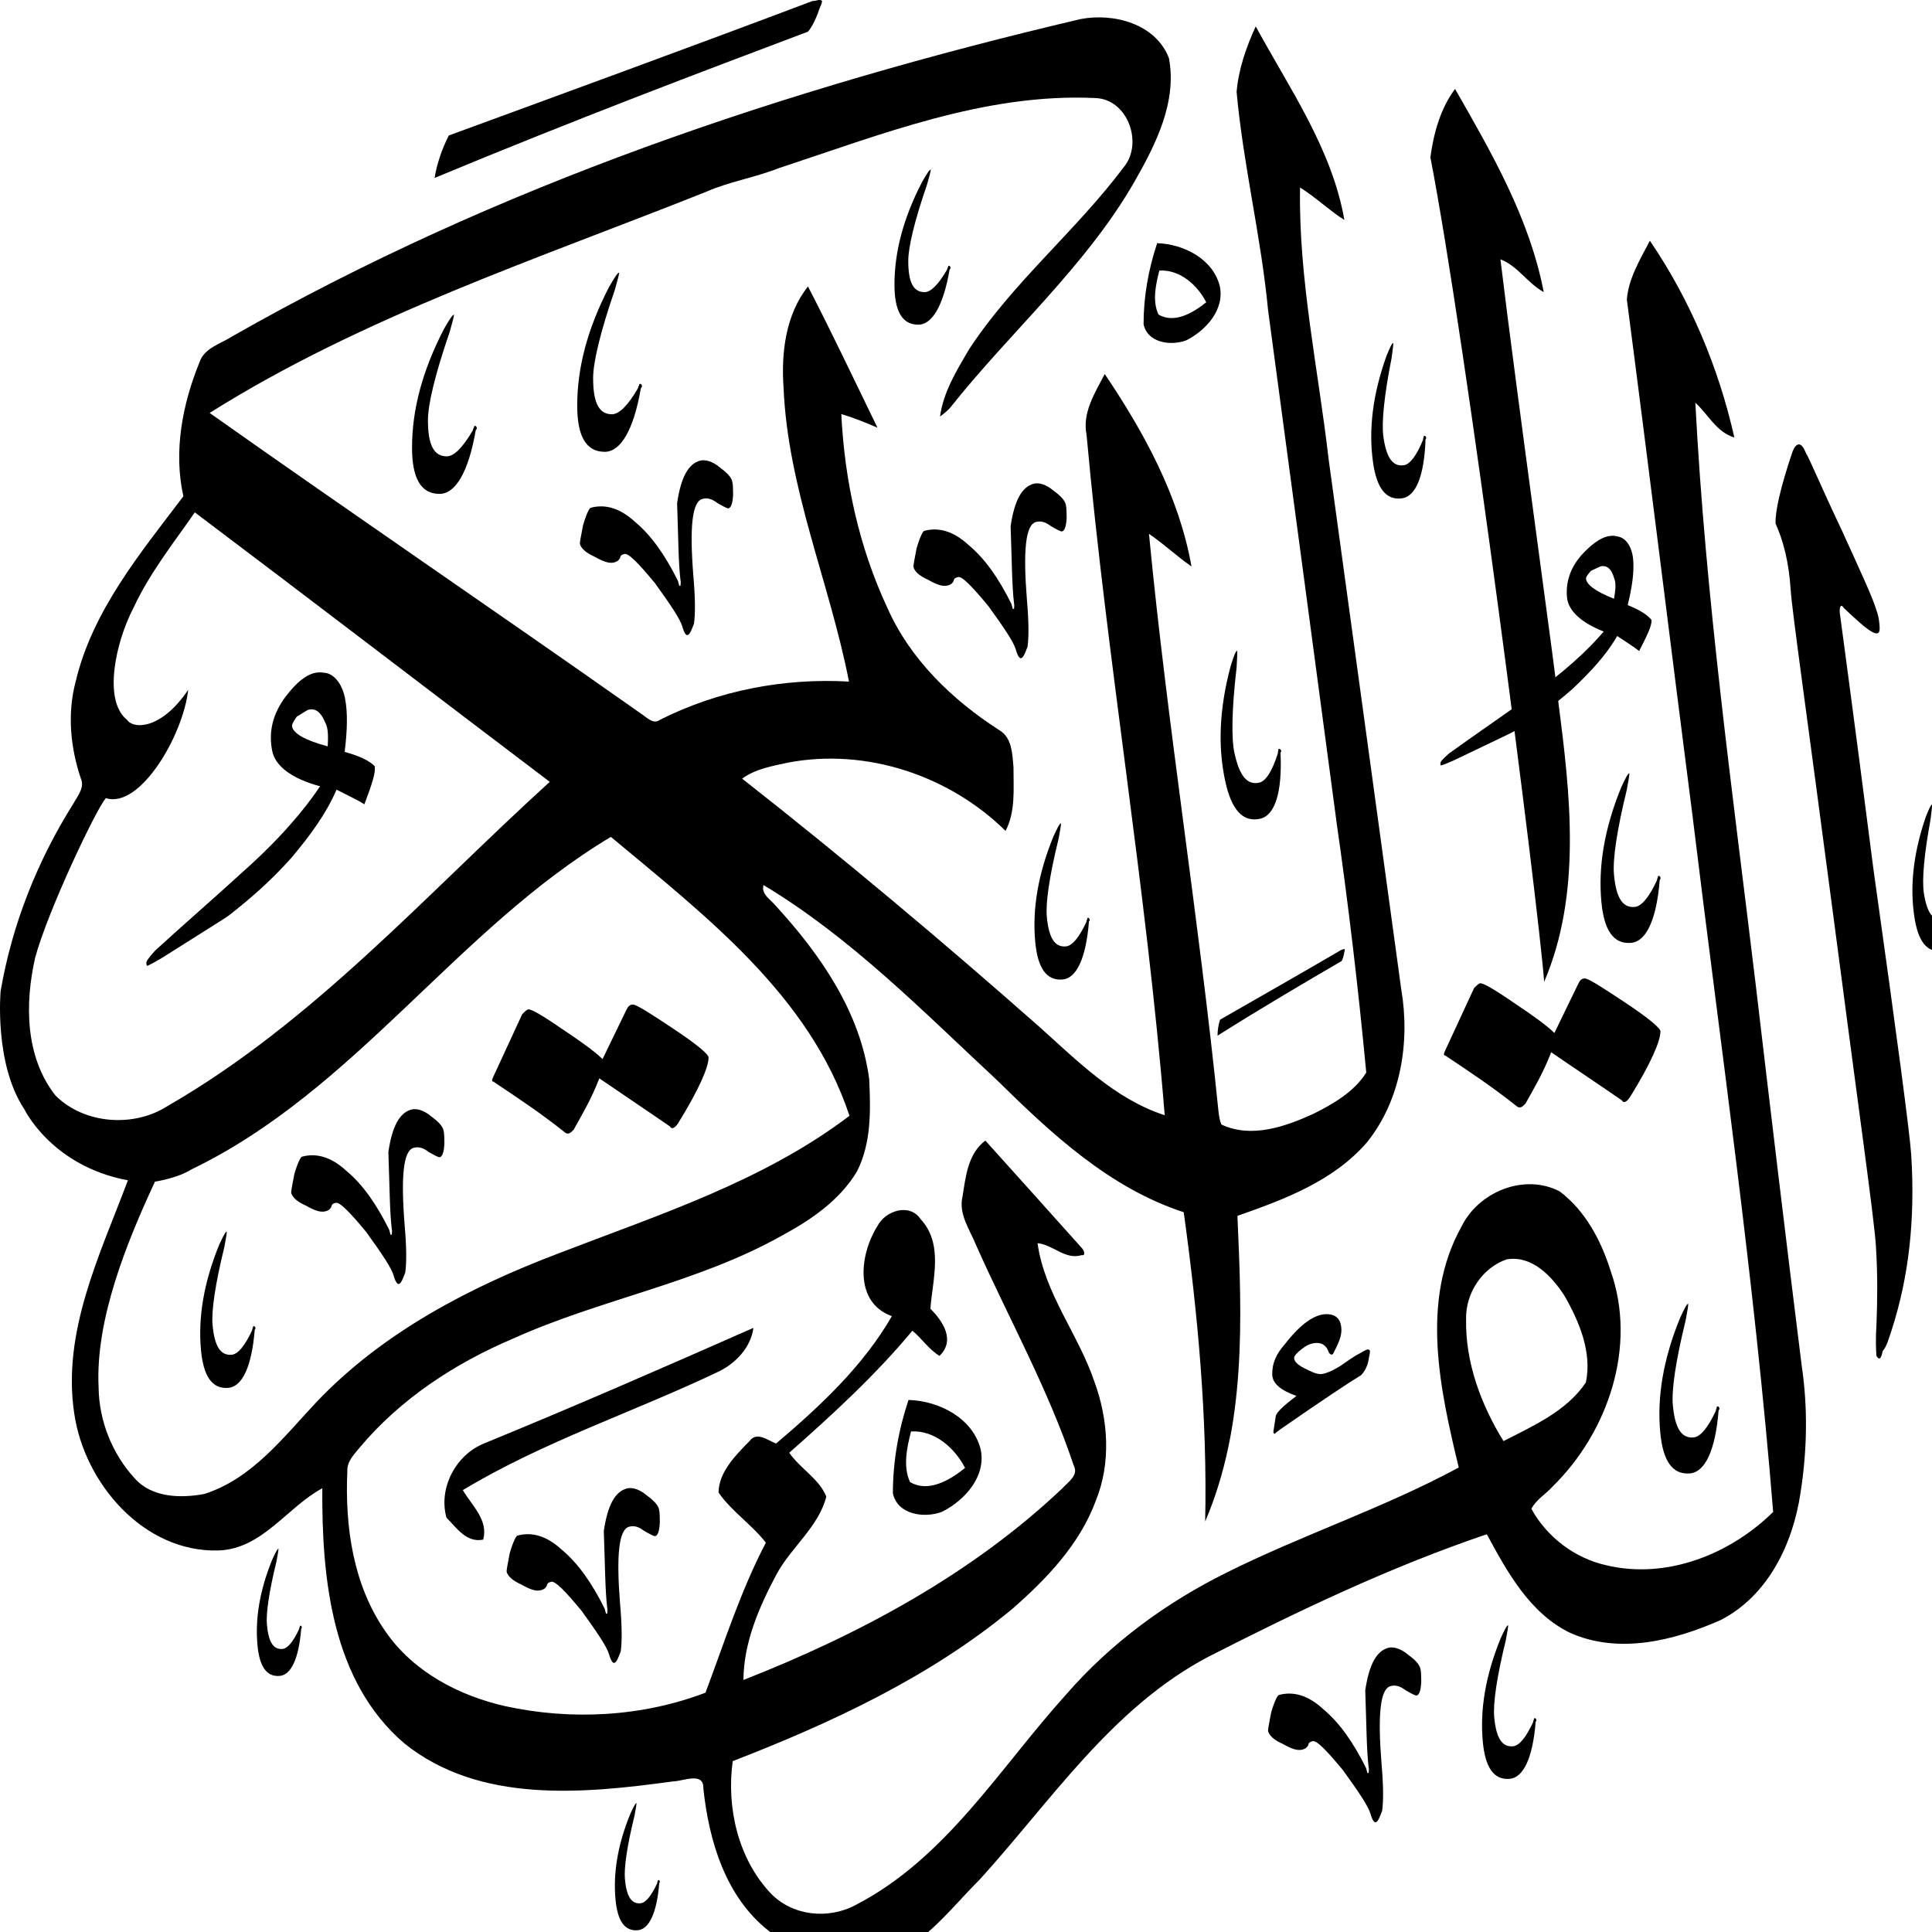
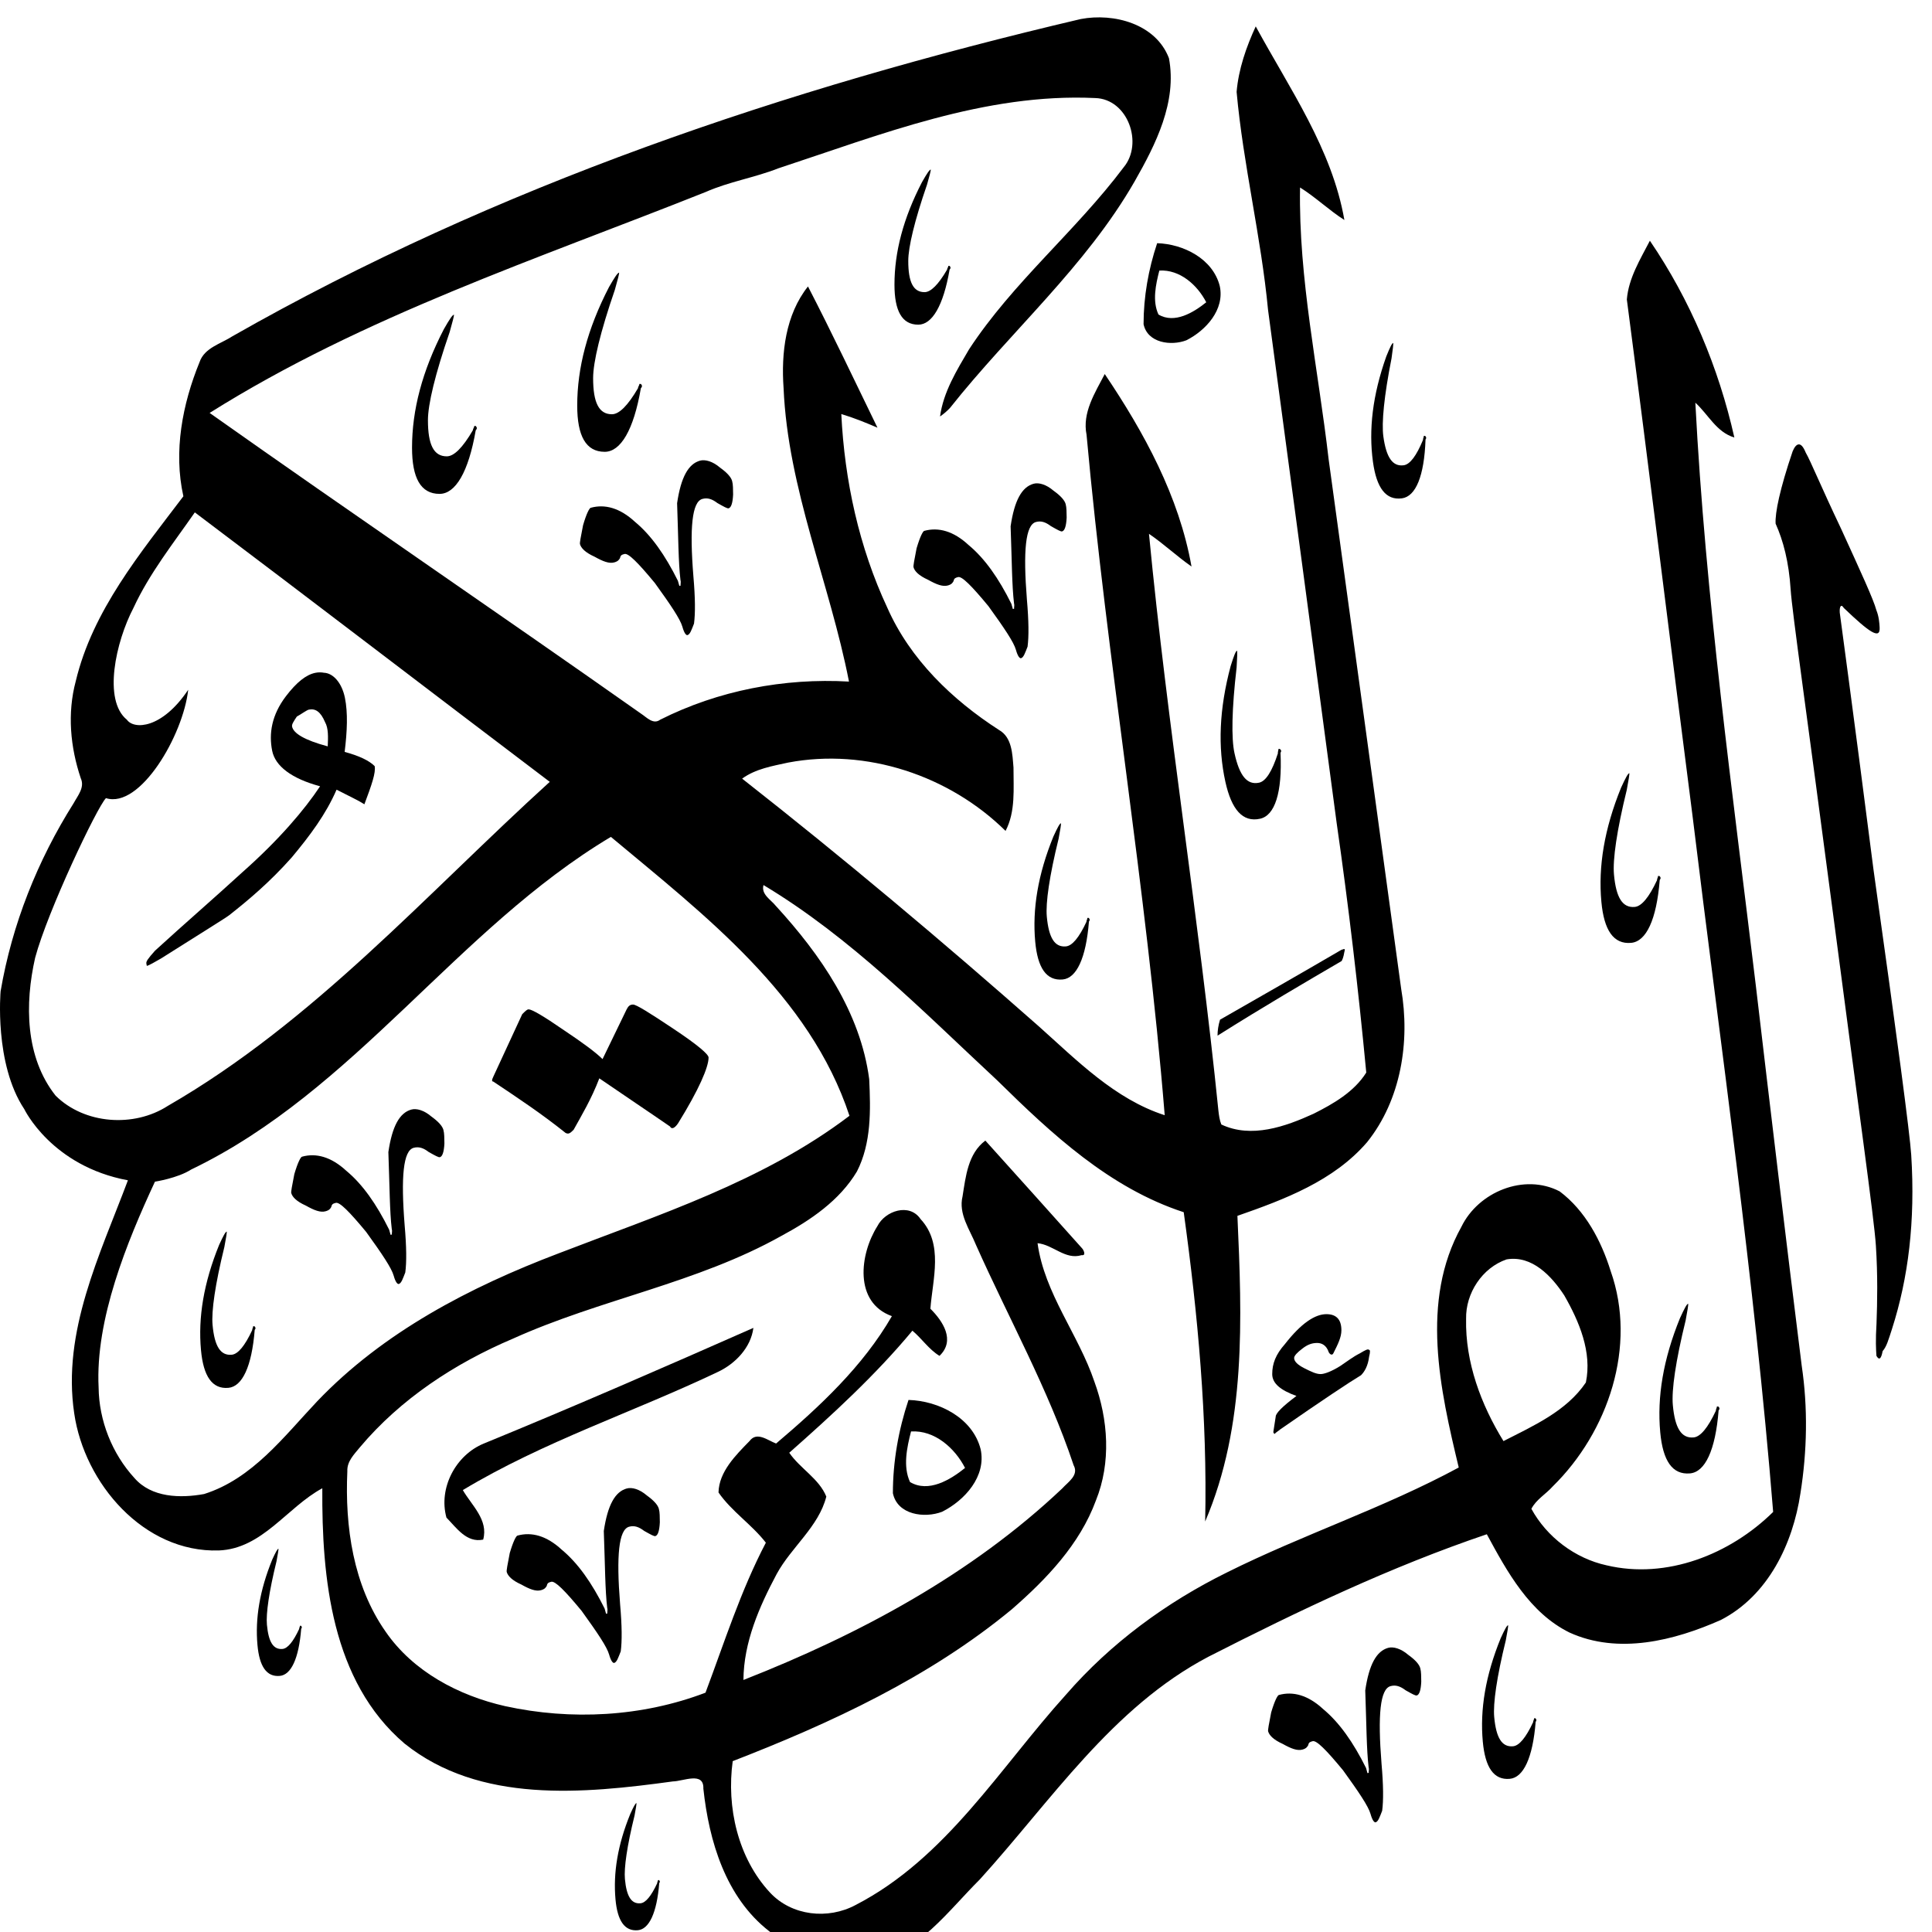
<svg xmlns="http://www.w3.org/2000/svg" width="90" height="90" viewBox="0 0 120 120" fill="none">
  <g clipPath="url(#clip0_438_16235)">
    <path d="M91.062 81.919C91.004 84.606 91.987 87.246 93.384 89.509C95.24 88.559 97.299 87.651 98.501 85.869C98.895 83.984 98.087 82.079 97.16 80.461C96.379 79.265 95.157 77.955 93.578 78.223C92.061 78.744 91.028 80.326 91.062 81.919ZM11.871 72.643C11.039 73.178 9.624 73.396 9.624 73.396C7.88 77.149 5.913 81.955 6.125 86.177C6.147 88.233 6.962 90.289 8.35 91.803C9.41 93.026 11.205 93.066 12.677 92.797C15.674 91.851 17.627 89.233 19.697 87.042C23.801 82.741 29.183 79.942 34.687 77.852C40.899 75.454 47.391 73.383 52.762 69.304C50.293 61.82 43.761 56.84 37.943 51.98C28.351 57.717 22.046 67.752 11.871 72.643ZM12.101 31.825C10.76 33.753 9.284 35.611 8.291 37.755C7.184 39.871 6.388 43.495 7.882 44.704C8.318 45.327 10.058 45.28 11.689 42.844C11.381 45.662 8.705 50.248 6.581 49.574C6.032 50.122 2.952 56.607 2.183 59.487C1.535 62.339 1.559 65.662 3.454 68.053C5.245 69.83 8.316 70.048 10.42 68.691C19.485 63.467 26.481 55.524 34.147 48.562C26.789 42.992 19.47 37.375 12.101 31.825ZM67.126 1.183C69.192 0.789 71.795 1.486 72.605 3.614C73.118 6.33 71.786 8.968 70.474 11.267C67.439 16.556 62.763 20.594 59.008 25.335C58.819 25.538 58.612 25.713 58.387 25.868C58.596 24.34 59.424 23.003 60.191 21.695C62.914 17.538 66.818 14.352 69.79 10.395C71.03 8.91 70.056 6.148 68.024 6.09C61.184 5.769 54.717 8.359 48.34 10.456C46.867 11.036 45.282 11.283 43.831 11.925C33.395 16.085 22.586 19.635 13.021 25.648C21.911 31.935 30.918 38.056 39.819 44.329C40.168 44.554 40.571 45.026 41.005 44.702C44.616 42.884 48.705 42.105 52.732 42.334C51.54 36.222 48.937 30.382 48.669 24.097C48.514 21.924 48.792 19.549 50.185 17.792C51.682 20.689 53.077 23.637 54.501 26.564C53.765 26.248 53.023 25.947 52.255 25.717C52.458 29.854 53.356 33.991 55.115 37.752C56.528 40.95 59.143 43.466 62.048 45.338C62.867 45.799 62.88 46.846 62.95 47.673C62.945 48.987 63.087 50.403 62.457 51.609C58.963 48.167 53.808 46.446 48.955 47.365C47.969 47.581 46.927 47.754 46.095 48.362C52.39 53.304 58.526 58.456 64.527 63.752C66.897 65.869 69.25 68.271 72.342 69.268C71.199 55.128 68.771 41.132 67.488 27.007C67.209 25.63 68.013 24.401 68.618 23.232C71.066 26.866 73.233 30.829 74.007 35.188C73.095 34.55 72.285 33.782 71.365 33.157C72.515 45.136 74.466 57.02 75.678 68.99C75.712 69.277 75.748 69.57 75.859 69.844C77.722 70.725 79.832 69.978 81.583 69.179C82.816 68.561 84.112 67.815 84.861 66.619C84.371 61.451 83.765 56.283 83.025 51.138C81.616 40.509 80.183 29.881 78.761 19.253C78.329 14.703 77.22 10.254 76.808 5.706C76.927 4.297 77.406 2.922 77.996 1.639C80.095 5.506 82.732 9.247 83.502 13.665C82.541 13.051 81.715 12.249 80.748 11.645C80.651 17.325 81.877 22.913 82.525 28.535C84.026 39.496 85.534 50.457 87.03 61.422C87.593 64.687 87.023 68.309 84.913 70.942C82.838 73.353 79.778 74.499 76.858 75.519C77.143 81.87 77.415 88.525 74.855 94.504C74.995 88.076 74.405 81.654 73.523 75.293C68.922 73.792 65.315 70.426 61.937 67.102C57.327 62.815 52.854 58.231 47.422 54.973C47.265 55.553 47.874 55.874 48.185 56.263C50.959 59.287 53.443 62.871 53.988 67.03C54.078 68.952 54.127 70.999 53.227 72.76C52.15 74.567 50.345 75.789 48.527 76.767C43.302 79.697 37.29 80.694 31.861 83.146C28.259 84.674 24.881 86.885 22.352 89.896C21.999 90.329 21.544 90.772 21.574 91.379C21.418 94.817 21.934 98.468 23.952 101.346C25.662 103.829 28.486 105.315 31.373 105.971C35.477 106.869 39.882 106.638 43.82 105.135C44.997 102.002 46.009 98.794 47.569 95.819C46.691 94.684 45.442 93.88 44.628 92.7C44.655 91.415 45.701 90.379 46.556 89.505C47.011 88.891 47.681 89.464 48.205 89.66C50.923 87.354 53.599 84.865 55.397 81.748C53.025 80.897 53.398 77.897 54.494 76.162C54.976 75.203 56.49 74.697 57.178 75.719C58.616 77.261 57.93 79.443 57.788 81.287C58.562 82.058 59.359 83.254 58.353 84.215C57.689 83.809 57.262 83.146 56.672 82.651C54.373 85.418 51.709 87.858 49.022 90.233C49.693 91.213 50.878 91.844 51.324 92.956C50.847 94.835 49.146 96.095 48.239 97.769C47.157 99.798 46.191 102.007 46.176 104.346C53.367 101.522 60.333 97.792 65.976 92.451C66.341 92.044 67.025 91.633 66.685 91.008C65.101 86.267 62.653 81.885 60.623 77.331C60.234 76.367 59.519 75.398 59.786 74.306C59.982 73.079 60.122 71.648 61.202 70.844C63.204 73.066 65.204 75.29 67.198 77.522C67.302 77.621 67.486 78.007 67.18 77.96C66.163 78.272 65.412 77.308 64.444 77.218C64.878 80.35 66.982 82.876 67.974 85.815C68.836 88.168 69.021 90.842 68.069 93.197C67.067 95.922 64.995 98.086 62.842 99.96C57.734 104.18 51.648 107.007 45.51 109.388C45.118 112.244 45.829 115.401 47.827 117.552C49.18 119.003 51.425 119.244 53.146 118.322C58.772 115.415 62.09 109.815 66.21 105.258C68.976 102.07 72.441 99.524 76.219 97.661C80.932 95.311 85.966 93.659 90.605 91.15C89.442 86.312 88.202 80.811 90.77 76.198C91.825 74.028 94.671 72.855 96.872 73.998C98.469 75.196 99.457 77.07 100.04 78.944C101.694 83.613 99.889 88.941 96.444 92.323C96.021 92.801 95.412 93.138 95.117 93.716C96.073 95.466 97.826 96.794 99.779 97.223C103.518 98.115 107.467 96.54 110.134 93.909C108.968 79.438 106.876 65.06 105.123 50.65C103.748 39.968 102.443 29.272 101.046 18.599C101.156 17.273 101.878 16.109 102.477 14.952C104.988 18.639 106.747 22.83 107.724 27.174C106.61 26.845 106.106 25.742 105.301 25.012C105.928 37.137 107.611 49.174 109.058 61.22C109.985 69.091 110.923 76.958 111.907 84.822C112.298 87.444 112.244 90.138 111.828 92.754C111.358 95.893 109.825 99.099 106.891 100.616C103.991 101.904 100.517 102.78 97.484 101.4C95.002 100.176 93.612 97.63 92.349 95.295C86.38 97.315 80.671 100.041 75.064 102.899C69.075 106.045 65.288 111.855 60.857 116.736C58.848 118.736 57.151 121.178 54.139 121.956C54.139 121.956 50.851 122.472 47.764 119.942C45.071 117.839 44.038 114.359 43.687 111.096C43.728 110.015 42.441 110.638 41.797 110.647C36.246 111.406 29.795 112.042 25.124 108.294C20.586 104.422 19.985 98.014 20.019 92.439C17.82 93.628 16.304 96.194 13.59 96.302C8.928 96.446 5.24 92.132 4.61 87.788C3.848 82.705 6.208 77.935 7.945 73.311C3.2 72.43 1.51 68.893 1.51 68.893C-0.373 66.064 0.038 61.566 0.038 61.566C0.747 57.418 2.327 53.452 4.572 49.891C4.831 49.416 5.276 48.906 5.018 48.342C4.365 46.408 4.172 44.3 4.705 42.311C5.751 37.919 8.723 34.348 11.39 30.825C10.767 28.034 11.329 25.099 12.396 22.488C12.702 21.596 13.721 21.354 14.439 20.884C30.81 11.557 48.835 5.477 67.126 1.183Z" fill="black" />
-     <path d="M96.789 43.601C96.861 43.529 94.174 24.27 93.195 16.107C94.269 16.513 94.885 17.599 95.884 18.142C95.009 13.579 92.656 9.507 90.376 5.523C89.46 6.757 89.046 8.278 88.844 9.772C91.065 21.219 95.536 56.015 95.911 60.983C98.249 55.51 97.536 49.337 96.789 43.601Z" fill="black" />
    <path d="M30.052 89.66C35.672 87.357 41.239 84.93 46.794 82.477C46.641 83.697 45.672 84.706 44.587 85.213C39.335 87.716 33.746 89.541 28.747 92.552C29.3 93.507 30.349 94.406 30.011 95.628C28.978 95.842 28.357 94.9 27.73 94.262C27.221 92.428 28.305 90.375 30.052 89.66Z" fill="black" />
    <path d="M56.586 88.91C56.328 89.912 56.076 91.09 56.523 92.052C57.669 92.735 59.026 91.915 59.941 91.177C59.309 89.946 58.058 88.82 56.586 88.91ZM56.429 86.953C58.317 87.009 60.414 88.068 60.909 90.013C61.273 91.699 59.923 93.189 58.517 93.898C57.428 94.317 55.74 94.096 55.459 92.746C55.459 90.784 55.806 88.814 56.429 86.953Z" fill="black" />
    <path d="M72.008 16.806C71.785 17.676 71.565 18.698 71.954 19.534C72.949 20.128 74.126 19.415 74.922 18.775C74.373 17.705 73.286 16.728 72.008 16.806ZM71.873 15.105C73.511 15.157 75.332 16.074 75.761 17.764C76.079 19.226 74.906 20.521 73.687 21.136C72.74 21.498 71.275 21.309 71.029 20.137C71.029 18.433 71.331 16.721 71.873 15.105Z" fill="black" />
    <path d="M17.758 43.246C16.873 44.408 16.689 45.565 16.907 46.641C17.1 47.581 18.099 48.358 19.881 48.837C18.916 50.293 17.334 52.156 15.078 54.155C13.307 55.778 11.399 57.427 9.628 59.049C9.171 59.562 9.063 59.723 9.092 59.858L9.119 59.993C9.254 59.964 9.63 59.748 10.006 59.53C12.614 57.879 13.984 57.038 14.227 56.852C15.435 55.903 16.752 54.796 18.12 53.257C19.247 51.906 20.239 50.585 20.905 49.048C21.688 49.448 22.309 49.742 22.633 49.956C23.088 48.742 23.353 47.987 23.27 47.583C22.919 47.235 22.298 46.943 21.407 46.702C21.565 45.41 21.614 44.282 21.423 43.338C21.229 42.399 20.687 41.808 20.122 41.786C19.947 41.752 19.767 41.754 19.587 41.79C19.02 41.905 18.426 42.368 17.758 43.246ZM18.142 45.129C18.115 44.994 18.221 44.833 18.435 44.509C18.813 44.291 19.053 44.105 19.189 44.075C19.591 43.994 19.918 44.208 20.188 44.85C20.406 45.228 20.381 45.792 20.356 46.358C18.871 45.961 18.223 45.534 18.142 45.129Z" fill="black" />
-     <path d="M98.371 34.325C97.516 35.214 97.248 36.167 97.327 37.093C97.397 37.902 98.159 38.652 99.609 39.227C98.654 40.355 97.145 41.764 95.054 43.225C93.407 44.414 91.643 45.613 89.996 46.802C89.564 47.186 89.459 47.312 89.468 47.429L89.479 47.544C89.594 47.535 89.931 47.389 90.269 47.242C92.62 46.112 93.853 45.539 94.076 45.404C95.183 44.728 96.395 43.924 97.696 42.767C98.774 41.744 99.737 40.728 100.448 39.504C101.067 39.917 101.559 40.225 101.809 40.436C102.311 39.461 102.608 38.855 102.579 38.506C102.318 38.18 101.825 37.873 101.1 37.585C101.359 36.515 101.51 35.572 101.44 34.761C101.373 33.954 100.974 33.403 100.502 33.329C100.358 33.284 100.207 33.269 100.052 33.282C99.566 33.322 99.021 33.653 98.371 34.325ZM98.51 35.945C98.501 35.828 98.607 35.702 98.819 35.453C99.156 35.306 99.377 35.172 99.494 35.163C99.84 35.131 100.092 35.343 100.257 35.911C100.403 36.248 100.326 36.72 100.25 37.192C99.044 36.713 98.54 36.291 98.51 35.945Z" fill="black" />
    <path d="M57.404 32.974C58.289 32.73 59.225 32.986 60.156 33.849C61.169 34.689 62.031 35.916 62.82 37.509C62.865 37.669 62.888 37.749 62.91 37.828C62.991 37.806 62.991 37.806 62.991 37.806C62.969 37.727 63.025 37.623 62.982 37.464C62.852 36.379 62.849 34.824 62.771 32.689C63.009 31.069 63.473 30.249 64.195 30.047C64.515 29.957 64.983 30.087 65.437 30.478C65.871 30.788 66.121 31.065 66.189 31.305C66.254 31.545 66.243 31.808 66.252 32.15C66.225 32.676 66.132 32.961 65.97 33.006C65.892 33.029 65.687 32.912 65.275 32.68C64.944 32.428 64.661 32.334 64.339 32.424C63.698 32.604 63.54 34.201 63.783 37.239C63.9 38.59 63.907 39.536 63.824 40.165C63.671 40.551 63.579 40.837 63.419 40.882C63.338 40.904 63.212 40.765 63.102 40.365C62.967 39.884 62.377 39.012 61.392 37.648C60.347 36.385 59.745 35.776 59.504 35.844C59.344 35.889 59.263 35.911 59.227 36.093C59.171 36.194 59.112 36.298 58.871 36.365C58.55 36.453 58.163 36.302 57.65 36.015C57.056 35.747 56.806 35.473 56.741 35.233C56.718 35.152 56.788 34.788 56.93 34.058C57.152 33.305 57.326 32.997 57.404 32.974Z" fill="black" />
    <path d="M36.69 31.54C37.572 31.295 38.508 31.551 39.442 32.414C40.454 33.255 41.314 34.481 42.106 36.075C42.151 36.234 42.173 36.315 42.196 36.394C42.274 36.373 42.274 36.373 42.274 36.373C42.252 36.292 42.31 36.189 42.265 36.029C42.135 34.944 42.133 33.392 42.056 31.255C42.295 29.635 42.756 28.814 43.478 28.612C43.8 28.525 44.268 28.653 44.722 29.044C45.154 29.354 45.404 29.63 45.472 29.871C45.539 30.111 45.526 30.374 45.535 30.715C45.51 31.241 45.416 31.527 45.256 31.572C45.175 31.594 44.97 31.477 44.56 31.246C44.23 30.994 43.944 30.9 43.624 30.99C42.983 31.169 42.823 32.767 43.069 35.805C43.186 37.155 43.19 38.101 43.107 38.73C42.956 39.117 42.862 39.402 42.702 39.447C42.621 39.47 42.497 39.333 42.385 38.93C42.25 38.452 41.662 37.58 40.675 36.214C39.631 34.951 39.028 34.342 38.787 34.41C38.627 34.454 38.546 34.477 38.512 34.659C38.454 34.76 38.395 34.863 38.155 34.931C37.835 35.021 37.448 34.868 36.933 34.58C36.341 34.313 36.091 34.039 36.024 33.798C36.001 33.717 36.073 33.353 36.215 32.623C36.435 31.87 36.609 31.562 36.69 31.54Z" fill="black" />
    <path d="M18.758 71.844C19.638 71.599 20.576 71.857 21.507 72.718C22.52 73.558 23.382 74.785 24.171 76.378C24.216 76.538 24.239 76.618 24.261 76.699C24.342 76.677 24.342 76.677 24.342 76.677C24.32 76.596 24.378 76.493 24.333 76.333C24.203 75.248 24.201 73.695 24.122 71.558C24.36 69.938 24.824 69.118 25.546 68.918C25.866 68.828 26.334 68.956 26.791 69.347C27.223 69.659 27.472 69.934 27.54 70.174C27.605 70.415 27.594 70.677 27.603 71.021C27.576 71.545 27.483 71.83 27.322 71.875C27.243 71.897 27.038 71.783 26.626 71.552C26.298 71.298 26.012 71.206 25.69 71.293C25.049 71.473 24.892 73.07 25.134 76.111C25.252 77.459 25.258 78.407 25.173 79.034C25.022 79.42 24.93 79.706 24.77 79.751C24.689 79.773 24.563 79.636 24.453 79.236C24.318 78.755 23.728 77.883 22.743 76.517C21.696 75.254 21.096 74.646 20.855 74.713C20.695 74.758 20.614 74.78 20.578 74.962C20.522 75.066 20.463 75.167 20.223 75.234C19.901 75.324 19.514 75.174 19.001 74.884C18.407 74.619 18.157 74.342 18.09 74.102C18.069 74.021 18.139 73.657 18.281 72.927C18.503 72.174 18.677 71.866 18.758 71.844Z" fill="black" />
    <path d="M32.139 95.379C33.021 95.134 33.957 95.39 34.889 96.253C35.901 97.093 36.763 98.32 37.555 99.913C37.6 100.073 37.623 100.154 37.643 100.234C37.724 100.212 37.724 100.212 37.724 100.212C37.701 100.131 37.76 100.028 37.715 99.868C37.584 98.783 37.582 97.228 37.503 95.093C37.744 93.473 38.205 92.653 38.928 92.453C39.249 92.363 39.717 92.491 40.172 92.882C40.604 93.195 40.854 93.469 40.921 93.709C40.989 93.95 40.975 94.213 40.984 94.554C40.957 95.08 40.865 95.365 40.705 95.41C40.624 95.433 40.419 95.316 40.01 95.087C39.679 94.833 39.393 94.738 39.074 94.828C38.43 95.008 38.273 96.606 38.516 99.646C38.635 100.994 38.639 101.942 38.556 102.569C38.403 102.956 38.311 103.241 38.151 103.286C38.07 103.308 37.947 103.171 37.834 102.769C37.699 102.288 37.109 101.419 36.124 100.052C35.08 98.79 34.477 98.181 34.236 98.248C34.076 98.293 33.995 98.316 33.962 98.498C33.903 98.599 33.845 98.702 33.604 98.769C33.284 98.859 32.895 98.709 32.382 98.419C31.79 98.154 31.541 97.877 31.473 97.637C31.451 97.556 31.52 97.192 31.662 96.462C31.885 95.709 32.058 95.401 32.139 95.379Z" fill="black" />
    <path d="M79.432 105.279C80.314 105.034 81.25 105.29 82.182 106.153C83.194 106.994 84.056 108.221 84.848 109.814C84.893 109.973 84.913 110.054 84.936 110.133C85.017 110.11 85.017 110.11 85.017 110.11C84.994 110.032 85.053 109.928 85.008 109.769C84.877 108.683 84.875 107.128 84.798 104.994C85.037 103.374 85.498 102.554 86.221 102.351C86.54 102.262 87.01 102.392 87.465 102.783C87.897 103.093 88.147 103.369 88.214 103.61C88.281 103.85 88.268 104.113 88.277 104.455C88.252 104.98 88.158 105.266 87.998 105.308C87.917 105.331 87.712 105.216 87.303 104.985C86.972 104.733 86.686 104.639 86.367 104.729C85.723 104.908 85.566 106.506 85.809 109.544C85.928 110.892 85.933 111.84 85.849 112.47C85.698 112.856 85.604 113.141 85.444 113.186C85.363 113.209 85.239 113.07 85.127 112.67C84.992 112.189 84.402 111.317 83.417 109.953C82.373 108.69 81.77 108.081 81.529 108.149C81.369 108.194 81.288 108.216 81.255 108.398C81.196 108.499 81.138 108.603 80.897 108.67C80.577 108.758 80.188 108.607 79.675 108.319C79.083 108.052 78.834 107.776 78.766 107.537C78.743 107.457 78.813 107.093 78.955 106.362C79.178 105.61 79.351 105.302 79.432 105.279Z" fill="black" />
    <path d="M29.368 26.728C29.368 26.638 29.458 26.549 29.458 26.459C29.548 26.459 29.548 26.459 29.548 26.459C29.638 26.549 29.638 26.638 29.548 26.728C29.098 29.33 28.288 30.676 27.3 30.676C26.132 30.676 25.592 29.69 25.592 27.805C25.592 25.47 26.222 23.048 27.57 20.443C27.93 19.814 28.108 19.547 28.2 19.547C28.2 19.637 28.108 19.994 27.93 20.623C27.03 23.227 26.58 25.11 26.58 26.099C26.58 27.625 26.94 28.344 27.75 28.344C28.2 28.344 28.738 27.805 29.368 26.728Z" fill="black" />
    <path d="M39.625 24.115C39.625 24.025 39.715 23.935 39.715 23.845C39.805 23.845 39.805 23.845 39.805 23.845C39.895 23.935 39.895 24.025 39.805 24.115C39.357 26.717 38.547 28.063 37.559 28.063C36.389 28.063 35.852 27.076 35.852 25.191C35.852 22.857 36.48 20.434 37.827 17.83C38.187 17.201 38.367 16.934 38.457 16.934C38.457 17.023 38.367 17.381 38.187 18.01C37.289 20.614 36.84 22.497 36.84 23.486C36.84 25.012 37.2 25.73 38.007 25.73C38.457 25.73 38.997 25.191 39.625 24.115Z" fill="black" />
    <path d="M58.826 16.746C58.826 16.67 58.903 16.591 58.903 16.515C58.981 16.515 58.981 16.515 58.981 16.515C59.058 16.591 59.058 16.67 58.981 16.746C58.592 19 57.892 20.166 57.035 20.166C56.025 20.166 55.557 19.312 55.557 17.679C55.557 15.659 56.101 13.562 57.269 11.309C57.58 10.765 57.737 10.531 57.814 10.531C57.814 10.61 57.737 10.92 57.58 11.464C56.801 13.717 56.414 15.349 56.414 16.205C56.414 17.524 56.725 18.146 57.424 18.146C57.814 18.146 58.282 17.679 58.826 16.746Z" fill="black" />
    <path d="M88.387 27.32C88.376 27.244 88.443 27.156 88.432 27.08C88.508 27.069 88.508 27.069 88.508 27.069C88.596 27.136 88.607 27.213 88.542 27.3C88.463 29.585 87.928 30.835 87.08 30.952C86.078 31.089 85.5 30.307 85.277 28.689C85.001 26.689 85.255 24.534 86.103 22.143C86.337 21.564 86.459 21.31 86.537 21.301C86.546 21.377 86.513 21.696 86.431 22.256C85.968 24.595 85.806 26.264 85.923 27.111C86.103 28.419 86.497 28.992 87.19 28.898C87.575 28.844 87.975 28.318 88.387 27.32Z" fill="black" />
    <path d="M79.371 46.795C79.353 46.712 79.416 46.611 79.4 46.53C79.481 46.512 79.481 46.512 79.481 46.512C79.583 46.575 79.601 46.658 79.535 46.76C79.65 49.249 79.178 50.656 78.266 50.853C77.189 51.092 76.491 50.289 76.109 48.553C75.636 46.4 75.724 44.041 76.439 41.367C76.644 40.715 76.754 40.43 76.838 40.414C76.856 40.495 76.847 40.846 76.808 41.459C76.507 44.041 76.475 45.87 76.676 46.78C76.984 48.186 77.461 48.777 78.208 48.613C78.622 48.521 79.009 47.917 79.371 46.795Z" fill="black" />
    <path d="M102.92 54.672C102.911 54.589 102.988 54.497 102.981 54.412C103.064 54.405 103.064 54.405 103.064 54.405C103.157 54.481 103.166 54.564 103.089 54.657C102.889 57.142 102.245 58.476 101.316 58.562C100.218 58.663 99.626 57.78 99.464 56.009C99.262 53.816 99.647 51.484 100.688 48.922C100.974 48.3 101.118 48.032 101.204 48.023C101.21 48.109 101.156 48.453 101.042 49.059C100.423 51.583 100.162 53.394 100.247 54.322C100.378 55.755 100.776 56.4 101.537 56.331C101.96 56.292 102.421 55.74 102.92 54.672Z" fill="black" />
    <path d="M106.576 87.625C106.567 87.54 106.643 87.448 106.637 87.365C106.722 87.356 106.722 87.356 106.722 87.356C106.814 87.432 106.821 87.517 106.745 87.61C106.547 90.095 105.901 91.43 104.972 91.515C103.873 91.614 103.282 90.733 103.12 88.96C102.919 86.767 103.302 84.437 104.346 81.873C104.63 81.253 104.774 80.983 104.859 80.977C104.866 81.06 104.814 81.406 104.699 82.01C104.078 84.536 103.817 86.345 103.903 87.273C104.033 88.708 104.434 89.351 105.194 89.281C105.615 89.243 106.076 88.691 106.576 87.625Z" fill="black" />
-     <path d="M121.817 55.623C121.805 55.551 121.866 55.468 121.855 55.394C121.929 55.383 121.929 55.383 121.929 55.383C122.012 55.446 122.024 55.518 121.961 55.601C121.916 57.753 121.427 58.938 120.631 59.059C119.688 59.2 119.135 58.47 118.905 56.951C118.619 55.068 118.831 53.039 119.6 50.776C119.814 50.226 119.927 49.986 119.999 49.977C120.01 50.048 119.981 50.347 119.913 50.878C119.506 53.084 119.373 54.659 119.492 55.455C119.679 56.686 120.057 57.221 120.71 57.122C121.072 57.068 121.441 56.567 121.817 55.623Z" fill="black" />
    <path d="M67.481 57.256C67.474 57.177 67.544 57.094 67.537 57.015C67.614 57.009 67.614 57.009 67.614 57.009C67.699 57.078 67.706 57.157 67.636 57.242C67.454 59.53 66.86 60.759 66.005 60.837C64.992 60.93 64.448 60.118 64.299 58.487C64.115 56.467 64.466 54.319 65.427 51.96C65.688 51.389 65.823 51.142 65.899 51.133C65.908 51.212 65.859 51.531 65.753 52.088C65.181 54.411 64.941 56.078 65.019 56.932C65.141 58.254 65.508 58.847 66.207 58.782C66.597 58.746 67.022 58.238 67.481 57.256Z" fill="black" />
    <path d="M15.664 82.619C15.658 82.54 15.727 82.457 15.721 82.379C15.799 82.372 15.799 82.372 15.799 82.372C15.883 82.442 15.892 82.52 15.82 82.606C15.637 84.893 15.043 86.122 14.188 86.201C13.178 86.293 12.631 85.482 12.483 83.85C12.298 81.83 12.652 79.682 13.61 77.323C13.873 76.752 14.006 76.505 14.085 76.496C14.092 76.575 14.042 76.894 13.936 77.451C13.365 79.774 13.124 81.442 13.203 82.296C13.324 83.617 13.693 84.21 14.393 84.145C14.78 84.109 15.205 83.601 15.664 82.619Z" fill="black" />
    <path d="M18.582 101.177C18.577 101.114 18.633 101.044 18.629 100.981C18.692 100.977 18.692 100.977 18.692 100.977C18.759 101.033 18.766 101.098 18.708 101.166C18.559 103.028 18.078 104.028 17.38 104.093C16.557 104.168 16.113 103.507 15.992 102.179C15.841 100.536 16.129 98.788 16.91 96.867C17.124 96.402 17.232 96.202 17.297 96.195C17.301 96.258 17.261 96.517 17.175 96.971C16.71 98.862 16.516 100.22 16.579 100.914C16.678 101.99 16.977 102.471 17.547 102.419C17.864 102.39 18.208 101.977 18.582 101.177Z" fill="black" />
    <path d="M40.818 116.976C40.813 116.911 40.87 116.843 40.865 116.781C40.928 116.774 40.928 116.774 40.928 116.774C40.998 116.832 41.002 116.895 40.946 116.965C40.798 118.825 40.314 119.825 39.619 119.89C38.795 119.964 38.352 119.304 38.23 117.976C38.08 116.333 38.365 114.585 39.148 112.666C39.36 112.199 39.47 111.999 39.533 111.992C39.538 112.055 39.499 112.316 39.412 112.77C38.946 114.659 38.752 116.017 38.815 116.711C38.914 117.787 39.214 118.27 39.783 118.216C40.1 118.189 40.444 117.774 40.818 116.976Z" fill="black" />
    <path d="M95.227 106.963C95.22 106.889 95.29 106.805 95.283 106.729C95.36 106.72 95.36 106.72 95.36 106.72C95.443 106.79 95.45 106.866 95.382 106.949C95.202 109.201 94.617 110.41 93.776 110.486C92.781 110.576 92.246 109.778 92.099 108.174C91.917 106.188 92.264 104.078 93.209 101.756C93.465 101.195 93.598 100.952 93.674 100.945C93.681 101.022 93.634 101.334 93.528 101.882C92.966 104.167 92.732 105.806 92.808 106.646C92.927 107.945 93.287 108.527 93.978 108.464C94.359 108.43 94.777 107.929 95.227 106.963Z" fill="black" />
    <path d="M85.037 84.272C84.967 84.845 84.751 85.202 84.535 85.418C83.819 85.847 82.1 86.991 79.522 88.779C79.45 88.851 79.306 88.923 79.164 89.065C79.092 88.995 79.092 88.995 79.092 88.923L79.236 87.993C79.236 87.777 79.666 87.348 80.525 86.705C79.522 86.346 79.02 85.917 79.02 85.346C79.02 84.701 79.236 84.13 79.807 83.486C80.811 82.198 81.67 81.625 82.386 81.625C82.96 81.625 83.317 81.913 83.317 82.627C83.317 83.056 83.104 83.486 82.816 84.058C82.744 84.202 82.602 84.13 82.53 83.987C82.386 83.557 82.1 83.414 81.814 83.414C81.526 83.414 81.241 83.486 80.883 83.771C80.597 83.987 80.381 84.202 80.381 84.344C80.381 84.56 80.597 84.773 81.025 84.989C81.454 85.202 81.742 85.346 82.028 85.346C82.244 85.346 82.674 85.202 83.245 84.845C83.675 84.56 84.035 84.272 84.465 84.058C84.823 83.843 84.967 83.771 85.037 83.843C85.109 83.843 85.109 83.987 85.037 84.272Z" fill="black" />
    <path d="M37.425 65.783L38.922 62.693C39.023 62.496 39.122 62.395 39.322 62.395C39.52 62.395 40.319 62.893 41.815 63.891C43.314 64.886 44.011 65.484 44.011 65.684C44.011 66.282 43.413 67.677 42.117 69.769C41.916 70.068 41.716 70.169 41.617 69.969C40.319 69.073 38.822 68.075 37.225 66.978C36.728 68.275 36.127 69.272 35.63 70.169C35.429 70.369 35.33 70.468 35.13 70.369C33.634 69.171 32.135 68.176 30.639 67.178C30.54 67.178 30.54 67.079 30.639 66.879L32.435 62.995C32.635 62.794 32.736 62.693 32.835 62.693C33.035 62.693 33.733 63.093 35.031 63.99C36.228 64.788 37.027 65.385 37.425 65.783Z" fill="black" />
-     <path d="M96.546 64.162L98.045 61.072C98.144 60.872 98.243 60.773 98.443 60.773C98.643 60.773 99.442 61.272 100.938 62.268C102.435 63.265 103.134 63.863 103.134 64.061C103.134 64.659 102.536 66.056 101.238 68.148C101.037 68.447 100.839 68.546 100.738 68.346C99.442 67.449 97.943 66.454 96.348 65.357C95.849 66.651 95.25 67.649 94.751 68.546C94.55 68.746 94.451 68.845 94.251 68.746C92.755 67.55 91.258 66.553 89.76 65.557C89.661 65.557 89.661 65.456 89.76 65.258L91.558 61.371C91.758 61.171 91.857 61.072 91.956 61.072C92.156 61.072 92.854 61.47 94.152 62.369C95.349 63.164 96.148 63.762 96.546 64.162Z" fill="black" />
-     <path d="M50.472 0.061C42.696 2.994 35.063 5.778 27.874 8.416C27.433 9.294 27.139 10.173 26.992 11.053C35.797 7.391 43.575 4.459 50.179 1.969C50.325 1.821 50.62 1.38 50.913 0.502C51.059 0.21 51.059 0.061 51.059 0.061C51.01 0.014 50.962 -0.004 50.908 -0.004C50.798 -0.004 50.667 0.061 50.472 0.061Z" fill="black" />
    <path d="M83.316 58.996C80.726 60.509 78.177 61.962 75.778 63.335C75.675 63.675 75.623 64.005 75.623 64.326C78.537 62.49 81.127 60.978 83.327 59.693C83.37 59.63 83.449 59.457 83.501 59.124C83.534 59.012 83.525 58.961 83.525 58.961C83.505 58.947 83.487 58.943 83.467 58.947C83.429 58.954 83.386 58.983 83.316 58.996Z" fill="black" />
    <path d="M111.221 36.628C111.111 34.891 110.757 33.57 110.287 32.527C110.244 31.858 110.553 30.361 111.345 28.029C111.462 27.752 111.586 27.611 111.721 27.602C111.853 27.595 111.997 27.719 112.157 28.112C112.459 28.629 113.095 30.199 114.337 32.806C115.588 35.545 116.369 37.239 116.545 37.9C116.704 38.293 116.731 38.693 116.747 38.96C116.799 39.765 116.097 39.27 114.52 37.76C114.369 37.502 114.245 37.644 114.27 38.046C114.279 38.178 115.021 43.502 116.367 54.02C117.845 64.531 118.621 70.389 118.709 71.726C118.972 75.869 118.525 79.39 117.517 82.54C117.292 83.226 117.184 83.637 116.934 83.92C116.833 84.464 116.7 84.473 116.549 84.215C116.522 83.812 116.488 83.278 116.554 82.199C116.603 80.853 116.635 79.242 116.515 77.37C116.403 75.631 115.433 68.847 113.851 56.732C112.279 44.751 111.307 37.965 111.221 36.628Z" fill="black" />
  </g>
  <defs>
    <clipPath id="clip0_438_16235">
      <rect width="122" height="122" fill="black" />
    </clipPath>
  </defs>
</svg>